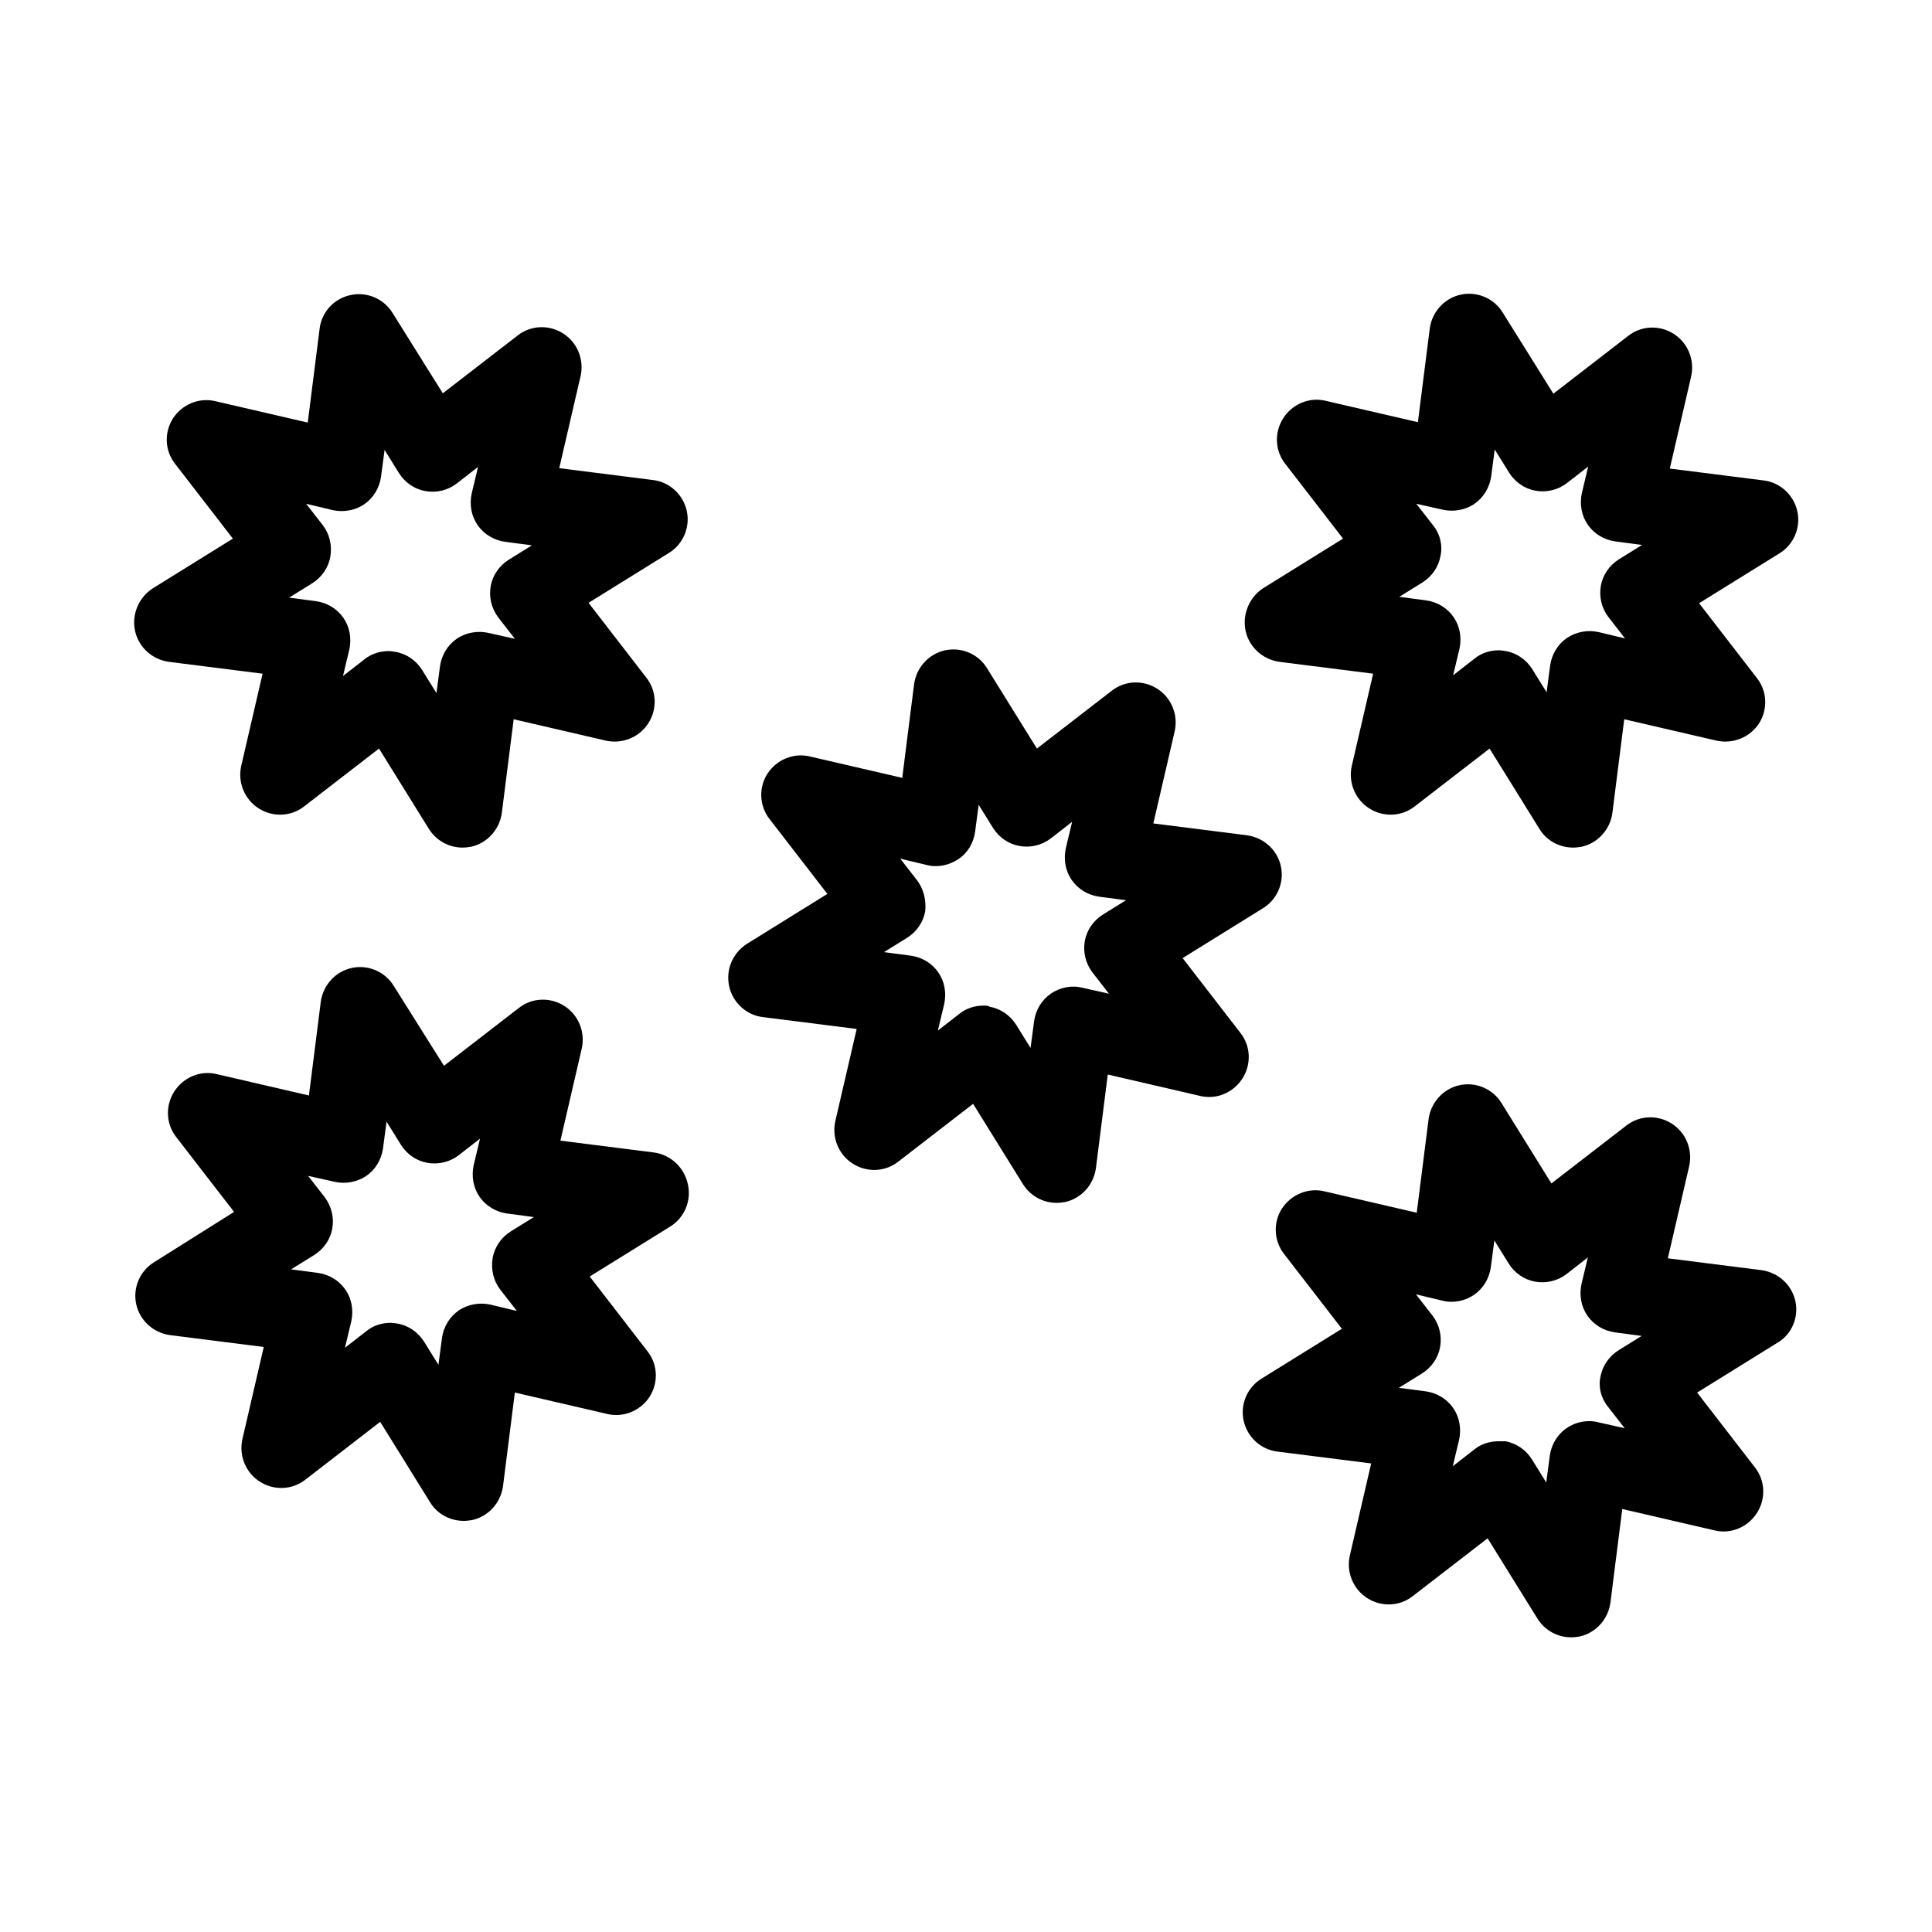
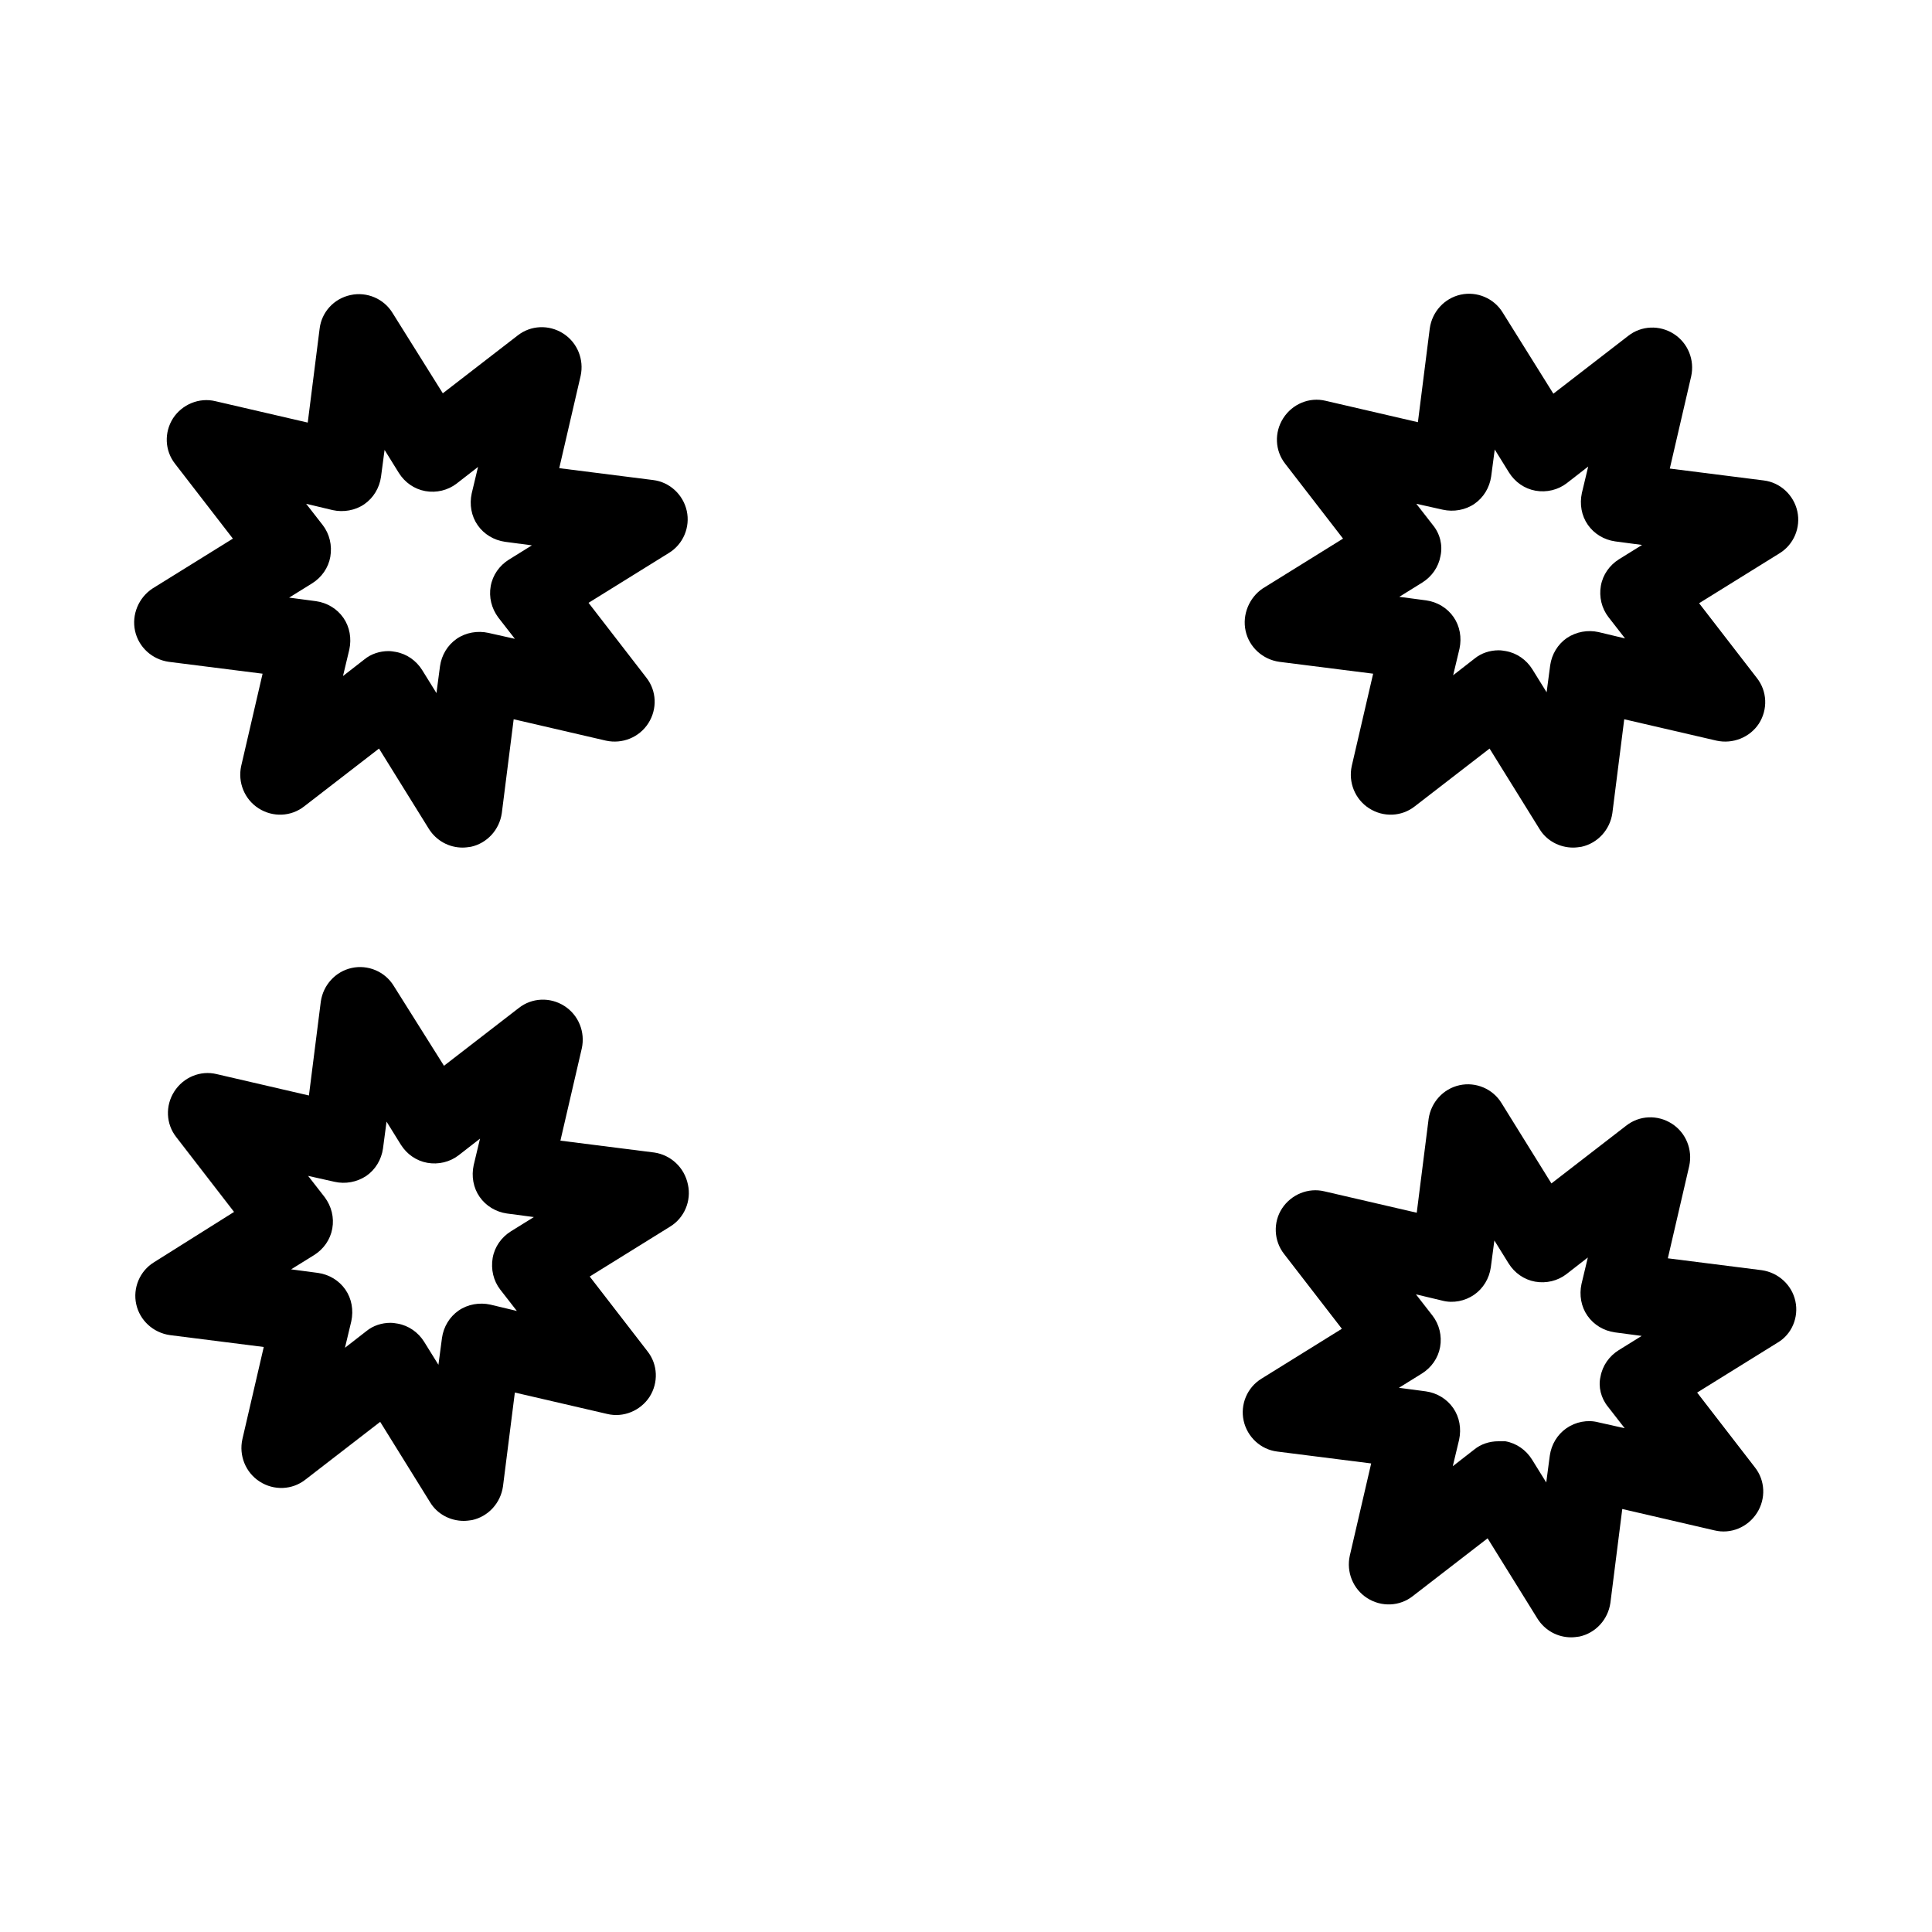
<svg xmlns="http://www.w3.org/2000/svg" fill="#000000" width="800px" height="800px" version="1.1" viewBox="144 144 512 512">
  <g>
    <path d="m179.79 311.2c0.945 4.305 4.512 7.559 8.922 8.188l24.875 3.148-5.668 24.457c-0.945 4.305 0.84 8.816 4.617 11.23 3.777 2.414 8.605 2.203 12.07-0.523l19.836-15.324 13.227 21.309c1.996 3.148 5.352 4.934 8.922 4.934 0.734 0 1.469-0.105 2.203-0.211 4.305-0.945 7.559-4.512 8.188-8.922l3.148-24.875 24.457 5.668c4.305 0.945 8.816-0.84 11.23-4.617 2.414-3.777 2.203-8.605-0.523-12.07l-15.324-19.836 21.309-13.227c3.777-2.309 5.668-6.824 4.723-11.125-0.945-4.305-4.512-7.66-8.922-8.188l-24.875-3.148 5.668-24.457c0.945-4.305-0.84-8.816-4.617-11.23-3.777-2.414-8.605-2.203-12.07 0.523l-19.836 15.324-13.336-21.312c-2.309-3.777-6.82-5.668-11.125-4.723-4.41 0.945-7.664 4.516-8.188 8.922l-3.148 24.875-24.457-5.668c-4.305-1.051-8.816 0.84-11.23 4.512-2.414 3.777-2.203 8.605 0.523 12.07l15.324 19.836-21.309 13.227c-3.668 2.418-5.559 6.93-4.613 11.234zm49.75-28.027-4.41-5.668 7.031 1.68c2.832 0.629 5.984 0.105 8.398-1.574 2.414-1.68 3.988-4.305 4.41-7.242l0.945-7.137 3.777 6.086c1.574 2.519 4.094 4.305 7.031 4.828 2.938 0.523 5.984-0.211 8.293-1.996l5.668-4.41-1.68 7.031c-0.629 2.938-0.105 5.984 1.574 8.398 1.68 2.414 4.305 3.988 7.242 4.41l7.137 0.945-6.086 3.777c-2.519 1.574-4.305 4.094-4.828 7.031s0.211 5.879 1.996 8.293l4.41 5.668-7.031-1.574c-2.832-0.629-5.984-0.105-8.398 1.574-2.414 1.68-3.988 4.305-4.41 7.242l-0.945 7.137-3.777-6.086c-1.574-2.519-4.094-4.305-7.031-4.828-0.629-0.105-1.258-0.211-1.891-0.211-2.309 0-4.617 0.734-6.402 2.203l-5.668 4.41 1.68-7.031c0.629-2.938 0.105-5.984-1.574-8.398-1.68-2.414-4.305-3.988-7.242-4.41l-7.137-0.945 6.086-3.777c2.519-1.574 4.305-4.094 4.828-7.031 0.523-3.039-0.211-6.082-1.996-8.395z" />
    <path d="m619.79 488.8c-0.945-4.305-4.512-7.559-8.922-8.188l-24.875-3.148 5.668-24.457c0.945-4.305-0.84-8.816-4.617-11.23-3.777-2.414-8.605-2.203-12.07 0.523l-19.836 15.324-13.227-21.309c-2.309-3.777-6.824-5.668-11.125-4.723-4.305 0.945-7.559 4.512-8.188 8.922l-3.148 24.875-24.457-5.668c-4.305-1.051-8.816 0.84-11.23 4.512-2.414 3.672-2.203 8.605 0.523 12.07l15.324 19.836-21.309 13.227c-3.777 2.309-5.668 6.824-4.723 11.125 0.945 4.305 4.512 7.66 8.922 8.188l24.875 3.148-5.668 24.457c-0.945 4.305 0.84 8.816 4.617 11.23 3.777 2.414 8.605 2.203 12.07-0.523l19.836-15.324 13.227 21.309c1.996 3.148 5.352 4.934 8.922 4.934 0.734 0 1.469-0.105 2.203-0.211 4.305-0.945 7.559-4.512 8.188-8.922l3.148-24.875 24.457 5.668c4.305 1.051 8.816-0.84 11.23-4.617 2.414-3.777 2.203-8.605-0.523-12.07l-15.324-19.836 21.309-13.227c3.777-2.203 5.668-6.719 4.723-11.02zm-49.645 28.023 4.41 5.668-7.031-1.574c-2.832-0.734-5.984-0.105-8.398 1.574-2.414 1.68-3.988 4.305-4.41 7.242l-0.945 7.137-3.777-6.086c-1.574-2.519-4.094-4.305-7.031-4.828-0.633-0.004-1.262-0.004-1.891-0.004-2.309 0-4.617 0.734-6.402 2.203l-5.668 4.41 1.68-7.031c0.629-2.938 0.105-5.984-1.574-8.398-1.68-2.414-4.305-3.988-7.242-4.41l-7.137-0.945 6.086-3.777c2.519-1.574 4.305-4.094 4.828-7.031 0.523-2.938-0.211-5.984-1.996-8.293l-4.41-5.668 7.031 1.68c2.832 0.734 5.984 0.105 8.398-1.574 2.414-1.68 3.988-4.305 4.41-7.242l0.945-7.137 3.777 6.086c1.574 2.519 4.094 4.305 7.031 4.828 2.938 0.523 5.984-0.211 8.293-1.996l5.668-4.41-1.68 7.031c-0.629 2.938-0.105 5.984 1.574 8.398 1.68 2.414 4.305 3.988 7.242 4.41l7.137 0.945-6.086 3.777c-2.519 1.574-4.305 4.094-4.828 7.031-0.629 2.629 0.105 5.676 1.996 7.984z" />
-     <path d="m474.1 311.2c0.945 4.305 4.512 7.559 8.922 8.188l24.875 3.148-5.668 24.457c-0.945 4.305 0.84 8.816 4.617 11.23 3.777 2.414 8.605 2.203 12.07-0.523l19.836-15.324 13.227 21.309c1.891 3.148 5.352 4.934 8.922 4.934 0.734 0 1.469-0.105 2.203-0.211 4.305-0.945 7.559-4.512 8.188-8.922l3.148-24.875 24.457 5.668c4.305 0.945 8.816-0.84 11.23-4.512 2.414-3.777 2.203-8.605-0.523-12.07l-15.324-19.836 21.309-13.227c3.777-2.309 5.668-6.824 4.723-11.125-0.945-4.305-4.512-7.66-8.922-8.188l-24.875-3.148 5.668-24.457c0.945-4.305-0.84-8.816-4.617-11.23-3.777-2.414-8.605-2.203-12.07 0.523l-19.836 15.324-13.441-21.523c-2.309-3.777-6.824-5.668-11.125-4.723-4.305 0.945-7.559 4.512-8.188 8.922l-3.148 24.875-24.457-5.668c-4.305-1.051-8.816 0.84-11.23 4.617-2.414 3.777-2.203 8.605 0.523 12.07l15.324 19.836-21.309 13.227c-3.562 2.418-5.453 6.93-4.508 11.234zm49.645-28.027-4.41-5.668 7.031 1.574c2.832 0.629 5.984 0.105 8.398-1.574 2.414-1.68 3.988-4.305 4.41-7.242l0.945-7.137 3.777 6.086c1.574 2.519 4.094 4.305 7.031 4.828 2.938 0.523 5.984-0.211 8.293-1.996l5.668-4.41-1.68 7.031c-0.629 2.938-0.105 5.984 1.574 8.398 1.68 2.414 4.305 3.988 7.242 4.41l7.137 0.945-6.086 3.777c-2.519 1.574-4.305 4.094-4.828 7.031s0.211 5.984 1.996 8.293l4.41 5.668-7.031-1.68c-2.832-0.629-5.879-0.105-8.398 1.574-2.414 1.68-3.988 4.305-4.41 7.242l-0.945 7.137-3.777-6.086c-1.574-2.519-4.094-4.305-7.031-4.828-0.629-0.105-1.258-0.211-1.891-0.211-2.309 0-4.617 0.734-6.402 2.203l-5.668 4.41 1.68-7.031c0.629-2.938 0.105-5.984-1.574-8.398-1.68-2.414-4.305-3.988-7.242-4.41l-7.137-0.945 6.086-3.777c2.519-1.574 4.305-4.094 4.828-7.031 0.629-2.828-0.105-5.871-1.996-8.184z" />
+     <path d="m474.1 311.2c0.945 4.305 4.512 7.559 8.922 8.188l24.875 3.148-5.668 24.457c-0.945 4.305 0.84 8.816 4.617 11.23 3.777 2.414 8.605 2.203 12.07-0.523l19.836-15.324 13.227 21.309c1.891 3.148 5.352 4.934 8.922 4.934 0.734 0 1.469-0.105 2.203-0.211 4.305-0.945 7.559-4.512 8.188-8.922l3.148-24.875 24.457 5.668c4.305 0.945 8.816-0.84 11.23-4.512 2.414-3.777 2.203-8.605-0.523-12.07l-15.324-19.836 21.309-13.227c3.777-2.309 5.668-6.824 4.723-11.125-0.945-4.305-4.512-7.66-8.922-8.188l-24.875-3.148 5.668-24.457c0.945-4.305-0.84-8.816-4.617-11.23-3.777-2.414-8.605-2.203-12.07 0.523l-19.836 15.324-13.441-21.523c-2.309-3.777-6.824-5.668-11.125-4.723-4.305 0.945-7.559 4.512-8.188 8.922l-3.148 24.875-24.457-5.668c-4.305-1.051-8.816 0.84-11.23 4.617-2.414 3.777-2.203 8.605 0.523 12.07l15.324 19.836-21.309 13.227c-3.562 2.418-5.453 6.93-4.508 11.234m49.645-28.027-4.41-5.668 7.031 1.574c2.832 0.629 5.984 0.105 8.398-1.574 2.414-1.68 3.988-4.305 4.41-7.242l0.945-7.137 3.777 6.086c1.574 2.519 4.094 4.305 7.031 4.828 2.938 0.523 5.984-0.211 8.293-1.996l5.668-4.41-1.68 7.031c-0.629 2.938-0.105 5.984 1.574 8.398 1.68 2.414 4.305 3.988 7.242 4.41l7.137 0.945-6.086 3.777c-2.519 1.574-4.305 4.094-4.828 7.031s0.211 5.984 1.996 8.293l4.41 5.668-7.031-1.68c-2.832-0.629-5.879-0.105-8.398 1.574-2.414 1.68-3.988 4.305-4.41 7.242l-0.945 7.137-3.777-6.086c-1.574-2.519-4.094-4.305-7.031-4.828-0.629-0.105-1.258-0.211-1.891-0.211-2.309 0-4.617 0.734-6.402 2.203l-5.668 4.41 1.68-7.031c0.629-2.938 0.105-5.984-1.574-8.398-1.68-2.414-4.305-3.988-7.242-4.41l-7.137-0.945 6.086-3.777c2.519-1.574 4.305-4.094 4.828-7.031 0.629-2.828-0.105-5.871-1.996-8.184z" />
    <path d="m317.39 449.43-24.875-3.148 5.668-24.457c0.945-4.305-0.84-8.816-4.617-11.23-3.777-2.414-8.605-2.203-12.07 0.523l-19.836 15.324-13.332-21.199c-2.309-3.777-6.824-5.668-11.125-4.723-4.305 0.945-7.559 4.512-8.188 8.922l-3.148 24.875-24.457-5.668c-4.305-1.051-8.816 0.84-11.23 4.617-2.414 3.777-2.203 8.605 0.523 12.07l15.324 19.836-21.203 13.332c-3.777 2.309-5.668 6.824-4.723 11.125 0.945 4.305 4.512 7.559 8.922 8.188l24.875 3.148-5.668 24.457c-0.945 4.305 0.84 8.816 4.617 11.23 3.777 2.414 8.605 2.203 12.07-0.523l19.836-15.324 13.227 21.309c1.891 3.148 5.352 4.934 8.922 4.934 0.734 0 1.469-0.105 2.203-0.211 4.305-0.945 7.559-4.512 8.188-8.922l3.148-24.875 24.457 5.668c4.305 1.051 8.816-0.84 11.23-4.512 2.414-3.777 2.203-8.605-0.523-12.07l-15.324-19.836 21.309-13.227c3.777-2.309 5.668-6.824 4.723-11.125-0.945-4.625-4.617-7.875-8.922-8.508zm-40.828 36.316 4.41 5.668-7.031-1.68c-2.832-0.629-5.984-0.105-8.398 1.574s-3.988 4.305-4.41 7.242l-0.945 7.137-3.777-6.086c-1.574-2.519-4.094-4.305-7.031-4.828-0.629-0.105-1.258-0.211-1.891-0.211-2.309 0-4.617 0.734-6.402 2.203l-5.668 4.41 1.68-7.031c0.629-2.938 0.105-5.984-1.574-8.398-1.68-2.414-4.305-3.988-7.242-4.41l-7.137-0.945 6.086-3.777c2.519-1.574 4.305-4.094 4.828-7.031s-0.211-5.879-1.996-8.293l-4.41-5.668 7.031 1.574c2.832 0.629 5.879 0.105 8.398-1.574 2.414-1.68 3.988-4.305 4.41-7.242l0.945-7.137 3.777 6.086c1.574 2.519 4.094 4.305 7.031 4.828 2.938 0.523 5.984-0.211 8.293-1.996l5.668-4.41-1.68 7.031c-0.629 2.938-0.105 5.984 1.574 8.398 1.68 2.414 4.305 3.988 7.242 4.41l7.137 0.945-6.086 3.777c-2.519 1.574-4.305 4.094-4.828 7.031-0.523 3.051 0.211 6.094 1.996 8.402z" />
-     <path d="m337.23 405.35c0.945 4.305 4.512 7.66 8.922 8.188l24.875 3.148-5.668 24.457c-0.945 4.305 0.84 8.816 4.617 11.23 3.777 2.414 8.605 2.203 12.07-0.523l19.836-15.324 13.227 21.309c1.996 3.148 5.352 4.934 8.922 4.934 0.734 0 1.469-0.105 2.203-0.211 4.305-0.945 7.559-4.512 8.188-8.922l3.148-24.875 24.457 5.668c4.305 1.051 8.816-0.84 11.23-4.617 2.414-3.777 2.203-8.605-0.523-12.07l-15.324-19.836 21.309-13.227c3.777-2.309 5.668-6.824 4.723-11.125-0.945-4.305-4.512-7.559-8.922-8.188l-24.875-3.148 5.668-24.457c0.945-4.305-0.84-8.816-4.617-11.23-3.777-2.414-8.605-2.203-12.07 0.523l-19.836 15.324-13.227-21.309c-2.309-3.777-6.824-5.668-11.125-4.723-4.305 0.945-7.559 4.512-8.188 8.922l-3.148 24.875-24.457-5.668c-4.305-1.051-8.816 0.84-11.23 4.512-2.414 3.672-2.203 8.605 0.523 12.07l15.324 19.836-21.309 13.227c-3.777 2.414-5.664 6.82-4.723 11.23zm49.754-28.129-4.41-5.668 7.031 1.68c2.832 0.734 5.879 0.105 8.398-1.574 2.519-1.68 3.988-4.305 4.41-7.242l0.945-7.137 3.777 6.086c1.574 2.519 4.094 4.305 7.031 4.828 2.938 0.523 5.984-0.211 8.293-1.996l5.668-4.41-1.68 7.031c-0.629 2.938-0.105 5.984 1.574 8.398 1.68 2.414 4.305 3.988 7.242 4.41l7.137 0.945-6.086 3.777c-2.519 1.574-4.305 4.094-4.828 7.031-0.523 2.938 0.211 5.879 1.996 8.293l4.41 5.668-7.031-1.574c-2.832-0.734-5.984-0.105-8.398 1.574-2.414 1.68-3.988 4.305-4.41 7.242l-0.945 7.137-3.777-6.086c-1.574-2.519-4.094-4.305-7.031-4.828-0.426-0.312-1.055-0.312-1.684-0.312-2.309 0-4.617 0.734-6.402 2.203l-5.668 4.41 1.68-7.031c0.629-2.938 0.105-5.984-1.574-8.398-1.68-2.414-4.305-3.988-7.242-4.41l-7.137-0.945 6.086-3.777c2.519-1.574 4.305-4.094 4.828-7.031 0.316-2.941-0.418-5.984-2.203-8.293z" />
  </g>
</svg>